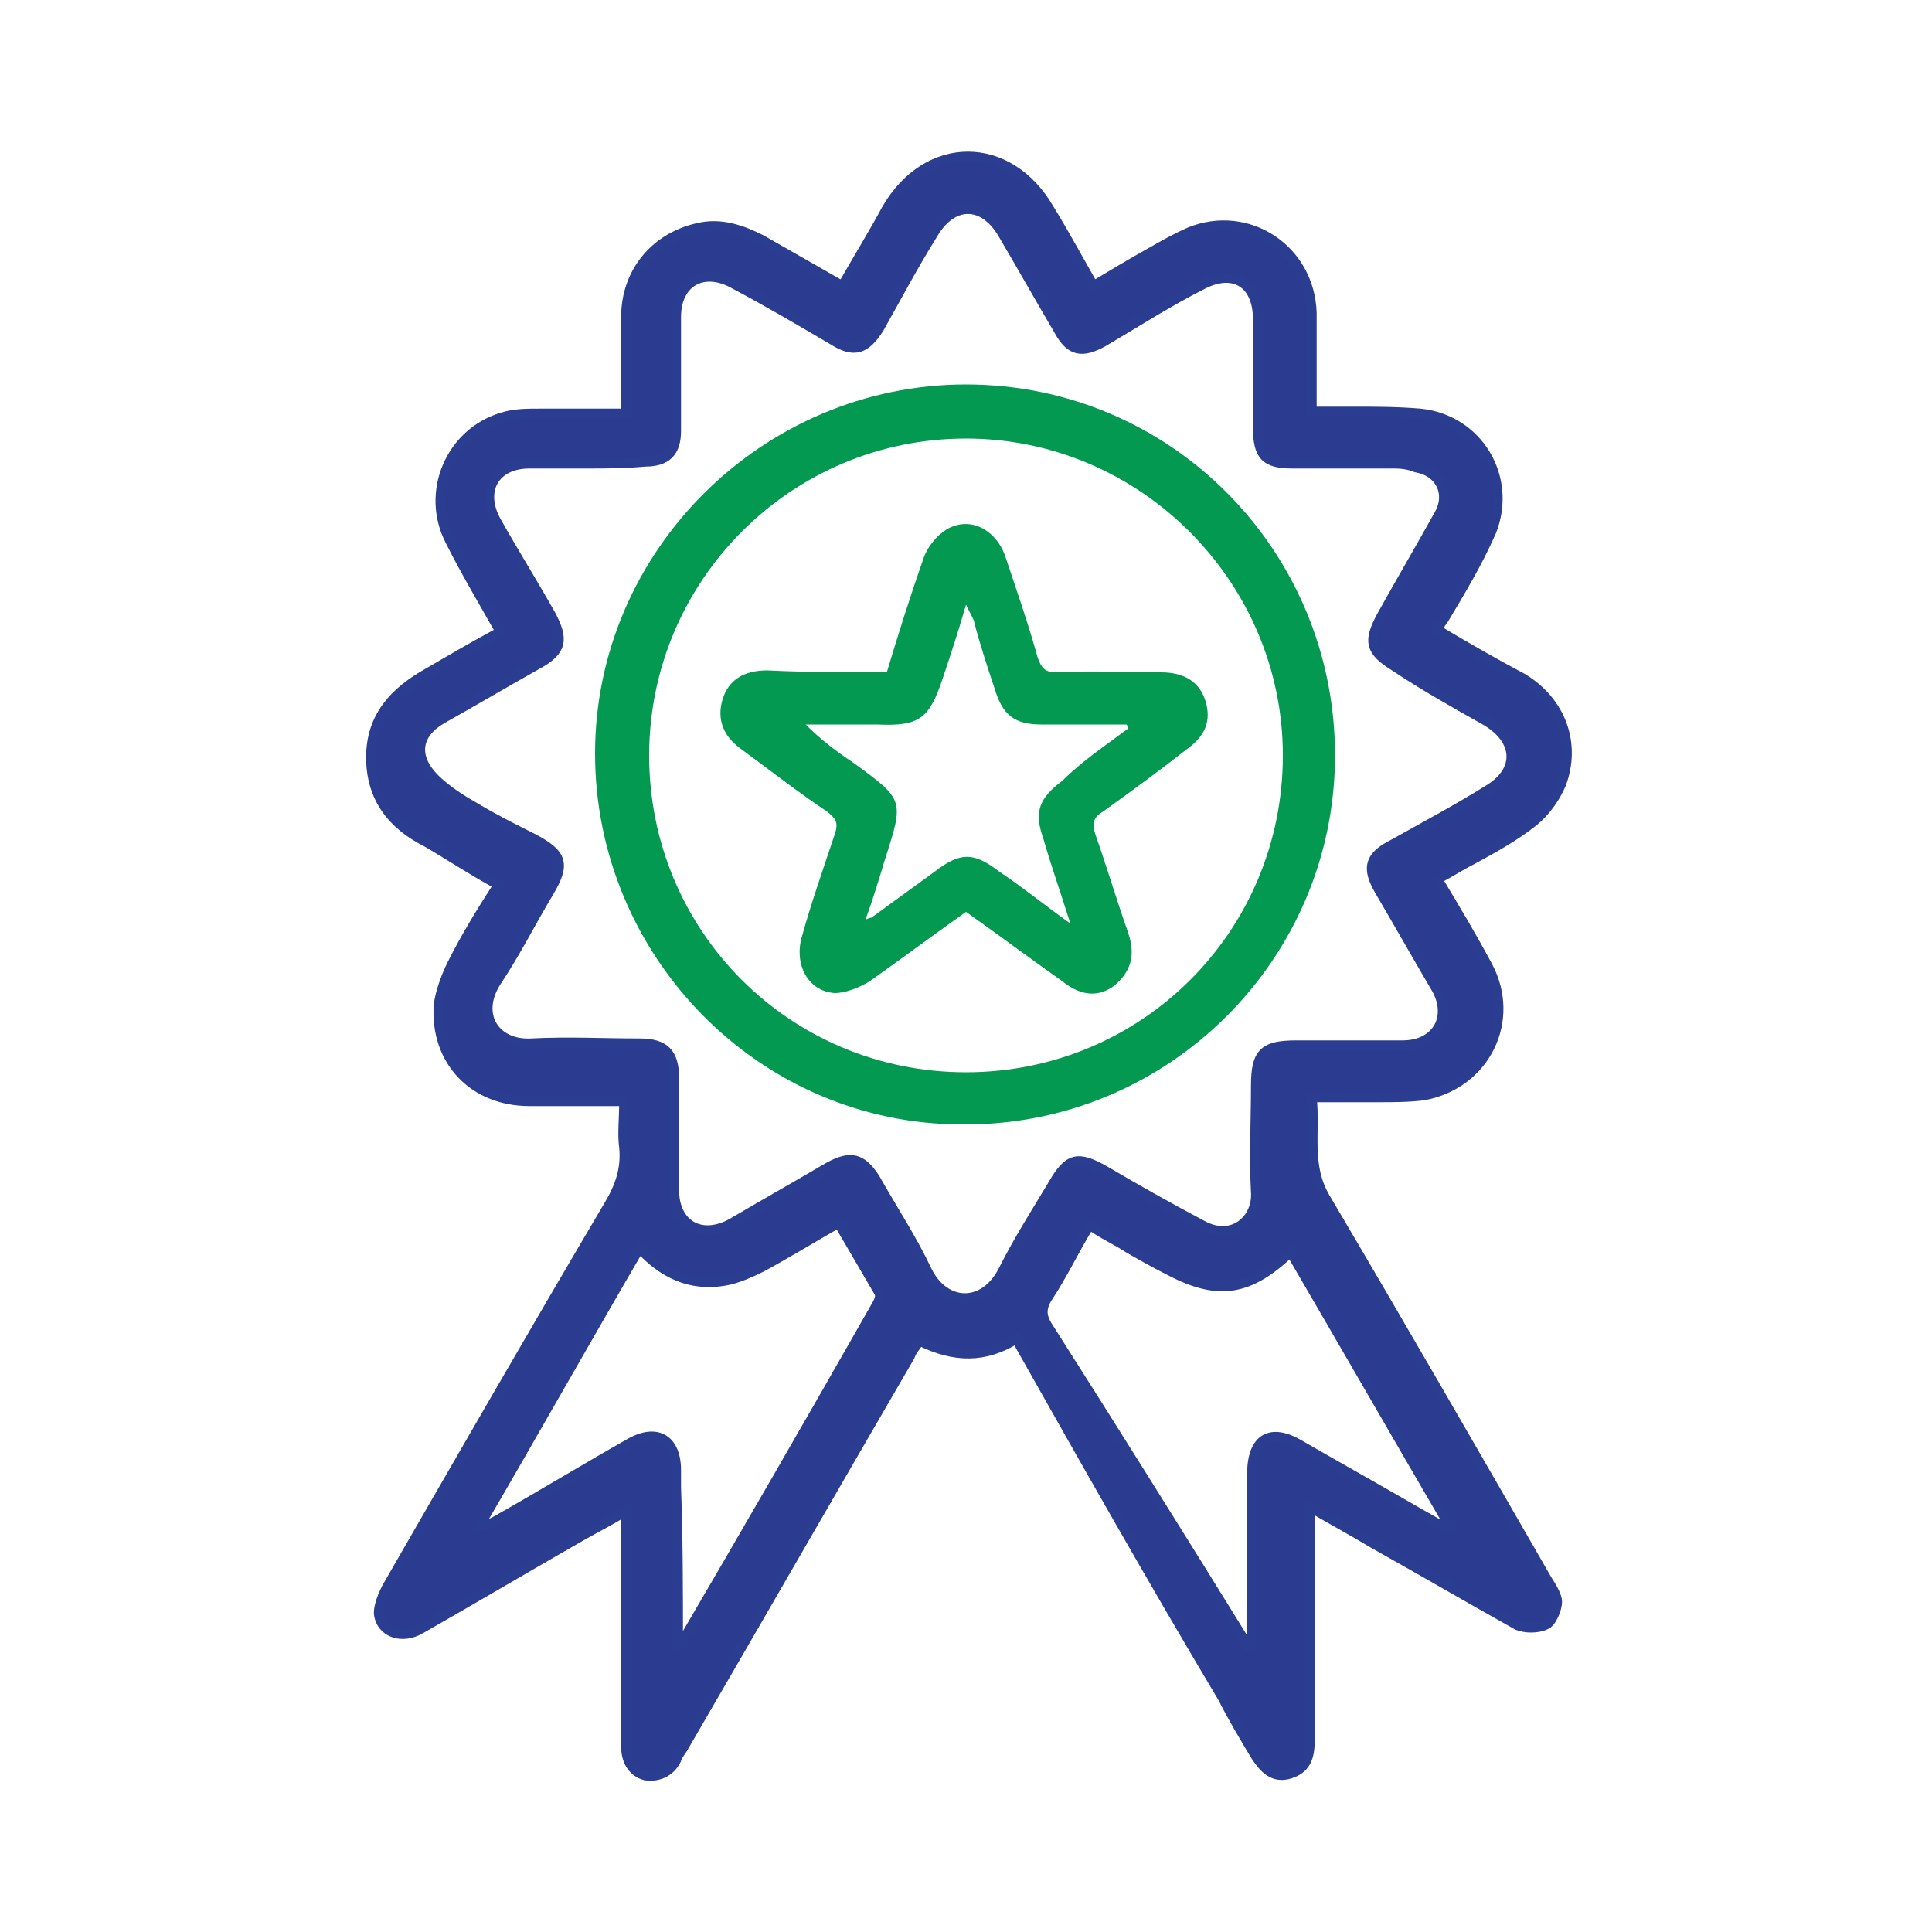
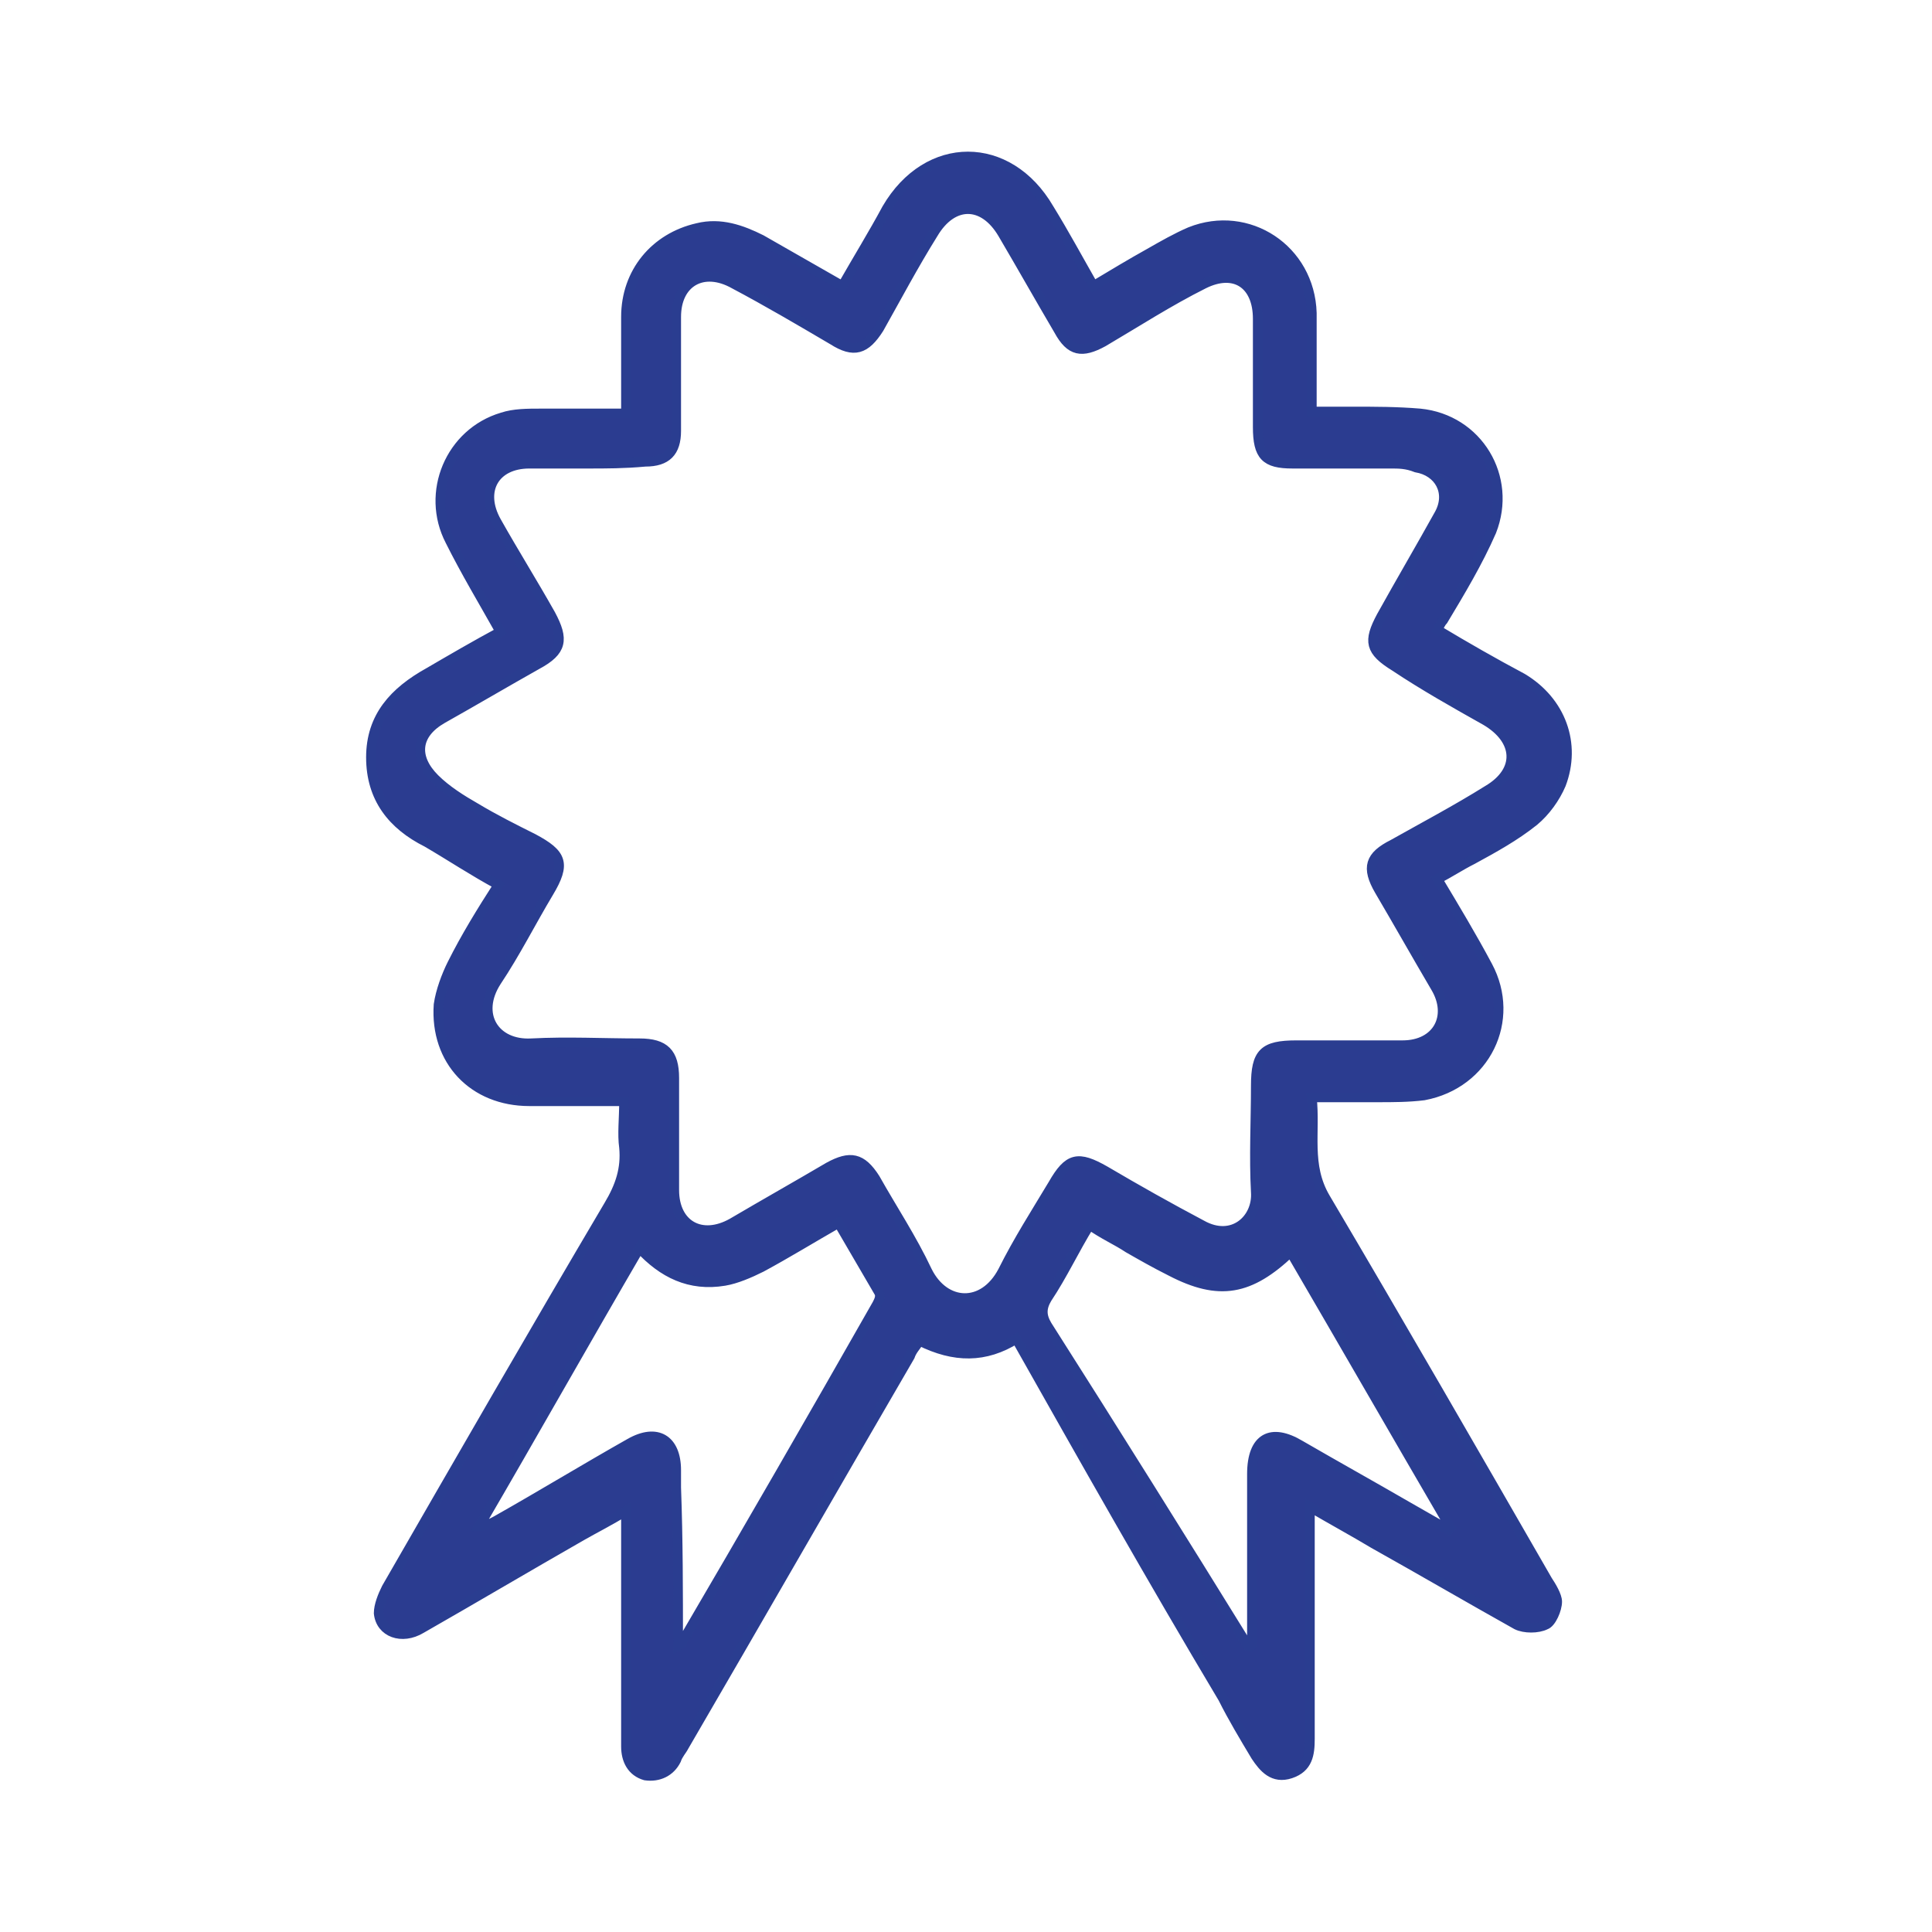
<svg xmlns="http://www.w3.org/2000/svg" version="1.1" id="Layer_1" x="0px" y="0px" viewBox="0 0 100 100" style="enable-background:new 0 0 100 100;" xml:space="preserve">
  <style type="text/css">
	.st0{fill:#2B3C90;stroke:#2A3D90;stroke-miterlimit:10;}
	.st1{fill:#2B3C90;}
	.st2{fill:#019950;stroke:#039951;stroke-miterlimit:10;}
	.st3{fill:#039951;}
	.st4{fill:#2B3C90;stroke:#2A3D90;stroke-width:0.5;stroke-miterlimit:10;}
	.st5{fill:#039951;stroke:#019950;stroke-width:0.25;stroke-miterlimit:10;}
	.st6{fill:#00A651;}
</style>
  <g>
    <path class="st4" d="M52.6,69.3c-1.6,1-3.2,1-5,0.1c-0.2,0.3-0.4,0.5-0.5,0.8c-3.9,6.7-7.8,13.5-11.7,20.2   c-0.1,0.2-0.3,0.4-0.4,0.7c-0.3,0.6-0.9,0.9-1.6,0.8c-0.7-0.2-1-0.8-1-1.5c0-3.3,0-6.6,0-9.9c0-0.7,0-1.4,0-2.3   c-0.8,0.5-1.6,0.9-2.3,1.3c-2.8,1.6-5.5,3.2-8.3,4.8c-1,0.6-2.1,0.2-2.2-0.8c0-0.4,0.2-0.9,0.4-1.3c3.8-6.6,7.6-13.2,11.5-19.8   c0.6-1,0.9-1.9,0.8-3c-0.1-0.7,0-1.5,0-2.4c-1.7,0-3.3,0-4.9,0c-2.9,0-4.9-2.1-4.7-5c0.1-0.7,0.4-1.5,0.7-2.1   c0.7-1.4,1.5-2.7,2.4-4.1c-1.3-0.7-2.5-1.5-3.7-2.2c-1.8-0.9-2.9-2.3-2.9-4.4c0-2.1,1.2-3.4,3-4.4c1.2-0.7,2.4-1.4,3.7-2.1   c-0.9-1.6-1.8-3.1-2.6-4.7c-1.3-2.5,0-5.6,2.7-6.4c0.6-0.2,1.3-0.2,2-0.2c1.4,0,2.9,0,4.4,0c0-1.7,0-3.3,0-5c0-2.3,1.5-4.1,3.7-4.6   c1.2-0.3,2.3,0.1,3.3,0.6c1.4,0.8,2.8,1.6,4.2,2.4c0.8-1.4,1.6-2.7,2.3-4c2.1-3.6,6.3-3.6,8.4,0c0.8,1.3,1.5,2.6,2.3,4   c1-0.6,2-1.2,2.9-1.7c0.7-0.4,1.4-0.8,2.1-1.1c3-1.2,6.2,0.9,6.3,4.2c0,1.7,0,3.3,0,5.1c0.7,0,1.4,0,2.1,0c1.2,0,2.3,0,3.5,0.1   c3,0.3,4.8,3.3,3.7,6.1c-0.7,1.6-1.6,3.1-2.5,4.6c-0.1,0.1-0.2,0.3-0.3,0.5c1.5,0.9,2.9,1.7,4.4,2.5c2,1.2,2.8,3.4,2,5.5   c-0.3,0.7-0.8,1.4-1.4,1.9c-1,0.8-2.1,1.4-3.2,2c-0.6,0.3-1.2,0.7-1.8,1c0.9,1.5,1.8,3,2.6,4.5c1.5,2.8-0.1,6.1-3.3,6.7   c-0.8,0.1-1.6,0.1-2.4,0.1c-1.1,0-2.1,0-3.4,0c0.2,1.8-0.3,3.5,0.7,5.2c3.9,6.6,7.7,13.2,11.5,19.8c0.2,0.3,0.5,0.8,0.5,1.1   c0,0.4-0.3,1.1-0.6,1.2c-0.4,0.2-1.1,0.2-1.5,0c-2.5-1.4-4.9-2.8-7.4-4.2c-1-0.6-2.1-1.2-3.3-1.9c0,0.4,0,0.7,0,1c0,3.7,0,7.3,0,11   c0,0.8-0.1,1.5-1,1.8c-0.9,0.3-1.4-0.3-1.8-0.9c-0.6-1-1.2-2-1.7-3C59.6,81.7,56.1,75.5,52.6,69.3z M30.4,24   C30.4,24,30.4,24,30.4,24c-1,0-2,0-3,0c-1.8,0-2.6,1.4-1.7,3c0.9,1.6,1.9,3.2,2.8,4.8c0.7,1.3,0.6,1.9-0.7,2.6   c-1.6,0.9-3.3,1.9-4.9,2.8c-1.4,0.8-1.5,2-0.4,3.1c0.6,0.6,1.4,1.1,2.1,1.5c1,0.6,2,1.1,3,1.6c1.5,0.8,1.7,1.3,0.8,2.8   c-0.9,1.5-1.7,3.1-2.7,4.6c-1.1,1.7-0.1,3.3,1.8,3.2c1.9-0.1,3.7,0,5.6,0c1.3,0,1.8,0.5,1.8,1.8c0,1.9,0,3.8,0,5.8   c0,1.8,1.4,2.6,3,1.7c1.7-1,3.3-1.9,5-2.9c1.1-0.6,1.7-0.5,2.4,0.6c0.9,1.6,1.9,3.1,2.7,4.8c0.9,1.8,2.9,1.9,3.9,0   c0.8-1.6,1.7-3,2.6-4.5c0.8-1.4,1.3-1.5,2.7-0.7c1.7,1,3.3,1.9,5,2.8c1.6,0.9,2.9-0.3,2.8-1.7c-0.1-1.8,0-3.7,0-5.5   c0-1.7,0.4-2.1,2.1-2.1c1.8,0,3.7,0,5.5,0c1.8,0,2.6-1.5,1.7-3c-1-1.7-1.9-3.3-2.9-5c-0.7-1.2-0.5-1.8,0.7-2.4   c1.6-0.9,3.3-1.8,4.9-2.8c1.7-1,1.6-2.6-0.1-3.6c-1.6-0.9-3.2-1.8-4.7-2.8c-1.3-0.8-1.4-1.3-0.7-2.6c1-1.8,2-3.5,3-5.3   c0.6-1.1,0-2.2-1.2-2.4C72.8,24,72.4,24,72,24c-1.7,0-3.4,0-5.1,0c-1.4,0-1.8-0.4-1.8-1.9c0-1.9,0-3.7,0-5.6c0-1.8-1.2-2.6-2.8-1.8   c-1.8,0.9-3.5,2-5.2,3c-1.1,0.6-1.7,0.5-2.3-0.6c-1-1.7-1.9-3.3-2.9-5c-1-1.7-2.6-1.7-3.6,0c-1,1.6-1.9,3.3-2.8,4.9   c-0.7,1.1-1.3,1.3-2.4,0.6c-1.7-1-3.4-2-5.1-2.9c-1.6-0.9-3-0.1-3,1.7c0,2,0,4,0,5.9c0,1.1-0.5,1.6-1.6,1.6   C32.3,24,31.4,24,30.4,24z M64.6,85.2c0.1,0,0.2,0,0.2-0.1c0-0.3,0-0.6,0-0.8c0-2.7,0-5.3,0-8c0-1.9,1-2.4,2.5-1.5   c1.9,1.1,3.7,2.1,5.6,3.2c0.7,0.4,1.4,0.8,2.1,1.2c0,0,0.1-0.1,0.1-0.1c-2.8-4.8-5.5-9.5-8.3-14.3c-2.1,2-3.7,2.3-6.2,1   c-0.8-0.4-1.5-0.8-2.2-1.2c-0.6-0.4-1.3-0.7-2-1.2c-0.8,1.3-1.4,2.6-2.2,3.8c-0.3,0.5-0.3,0.9,0,1.4C57.7,74.1,61.2,79.7,64.6,85.2   z M35.1,85.2c0.2-0.1,0.2-0.1,0.2-0.2c3.4-5.8,6.8-11.7,10.1-17.5c0.1-0.2,0.2-0.4,0.1-0.6c-0.7-1.2-1.4-2.4-2.1-3.6   c-1.4,0.8-2.7,1.6-4,2.3c-0.6,0.3-1.3,0.6-1.9,0.7c-1.8,0.3-3.2-0.4-4.4-1.7c-2.8,4.8-5.5,9.6-8.3,14.4c0.4,0,0.7-0.2,0.9-0.3   c2.3-1.3,4.6-2.7,6.9-4c1.4-0.8,2.4-0.2,2.4,1.4c0,0.3,0,0.6,0,0.9C35.1,79.7,35.1,82.4,35.1,85.2z" />
-     <path class="st3" d="M50,19.9c10.6,0,19.1,8.6,19.1,19.2c0,10.6-8.7,19.2-19.3,19.1c-10.5,0-19-8.7-19-19.2   C30.8,28.5,39.5,19.9,50,19.9z M50,55.5c9.1,0,16.4-7.3,16.4-16.4c0-9-7.4-16.4-16.4-16.4c-9.1,0-16.4,7.4-16.4,16.4   C33.6,48.2,40.9,55.5,50,55.5z" />
-     <path class="st3" d="M45.9,34.8c0.6-2,1.2-3.9,1.9-5.9c0.2-0.6,0.7-1.2,1.2-1.5c1.2-0.7,2.5,0,3,1.3c0.6,1.8,1.2,3.5,1.7,5.3   c0.2,0.6,0.4,0.8,1,0.8c1.8-0.1,3.6,0,5.4,0c1.2,0,2,0.5,2.3,1.5c0.3,1,0,1.8-1,2.5C60,39.9,58.5,41,57.1,42   c-0.5,0.3-0.6,0.6-0.4,1.2c0.6,1.7,1.1,3.4,1.7,5.1c0.4,1.2,0.1,2-0.7,2.7c-0.8,0.6-1.7,0.6-2.7-0.2c-1.7-1.2-3.3-2.4-5-3.6   c-1.7,1.2-3.3,2.4-5,3.6c-0.5,0.3-1.2,0.6-1.8,0.6c-1.4-0.1-2.1-1.5-1.7-2.9c0.5-1.8,1.1-3.5,1.7-5.3c0.2-0.6,0.1-0.8-0.4-1.2   c-1.5-1-2.9-2.1-4.4-3.2c-1-0.7-1.3-1.6-1-2.6c0.3-1,1.1-1.5,2.3-1.5C41.8,34.8,43.9,34.8,45.9,34.8z M58.4,37.7   c0-0.1,0-0.1-0.1-0.2c-0.3,0-0.6,0-0.8,0c-1.2,0-2.4,0-3.6,0c-1.4,0-2-0.5-2.4-1.8c-0.4-1.2-0.8-2.4-1.1-3.6   c-0.1-0.2-0.2-0.4-0.4-0.8c-0.4,1.4-0.8,2.6-1.2,3.8c-0.7,2.1-1.2,2.5-3.4,2.4c-1.2,0-2.5,0-3.7,0c0.8,0.8,1.6,1.4,2.5,2   c2.6,1.9,2.6,1.9,1.6,5c-0.3,1-0.6,2-1,3.1c0.2-0.1,0.3-0.1,0.3-0.1c1.1-0.8,2.2-1.6,3.3-2.4c1.3-1,2-1,3.3,0   c1.2,0.8,2.3,1.7,3.7,2.7c-0.5-1.6-1-3-1.4-4.4c-0.5-1.4-0.2-2.1,1-3C56,39.4,57.2,38.6,58.4,37.7z" />
  </g>
</svg>